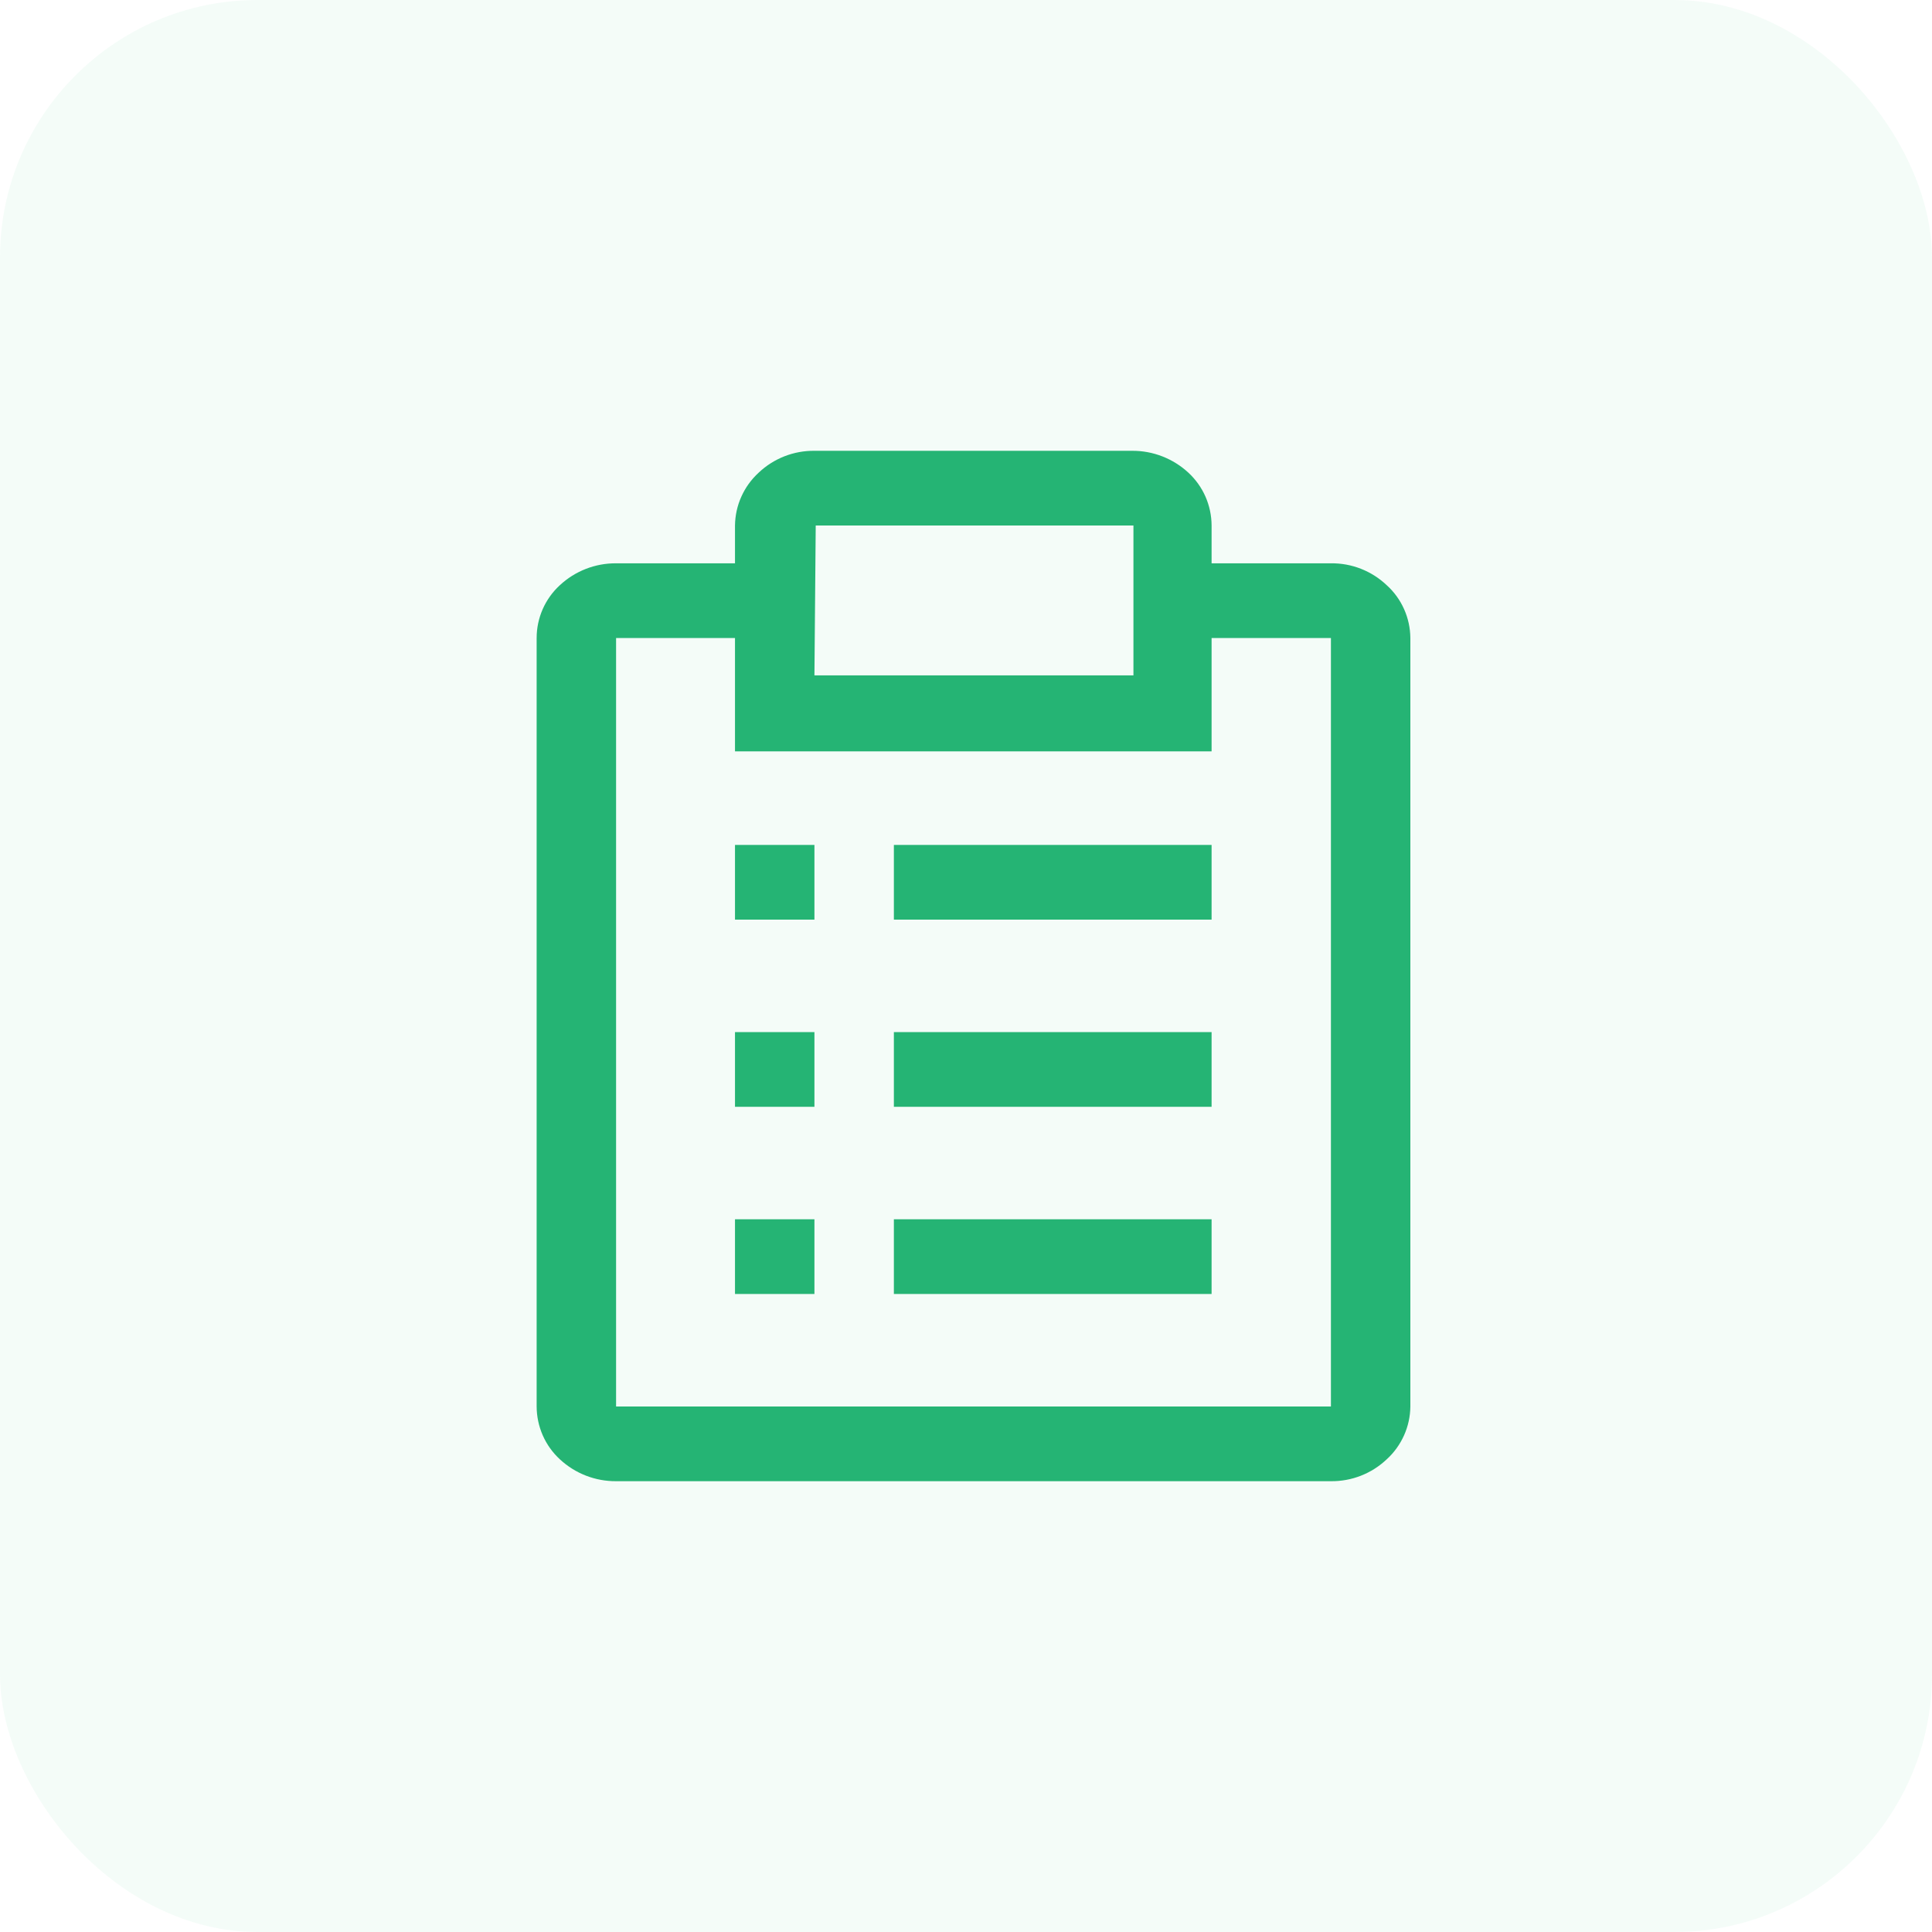
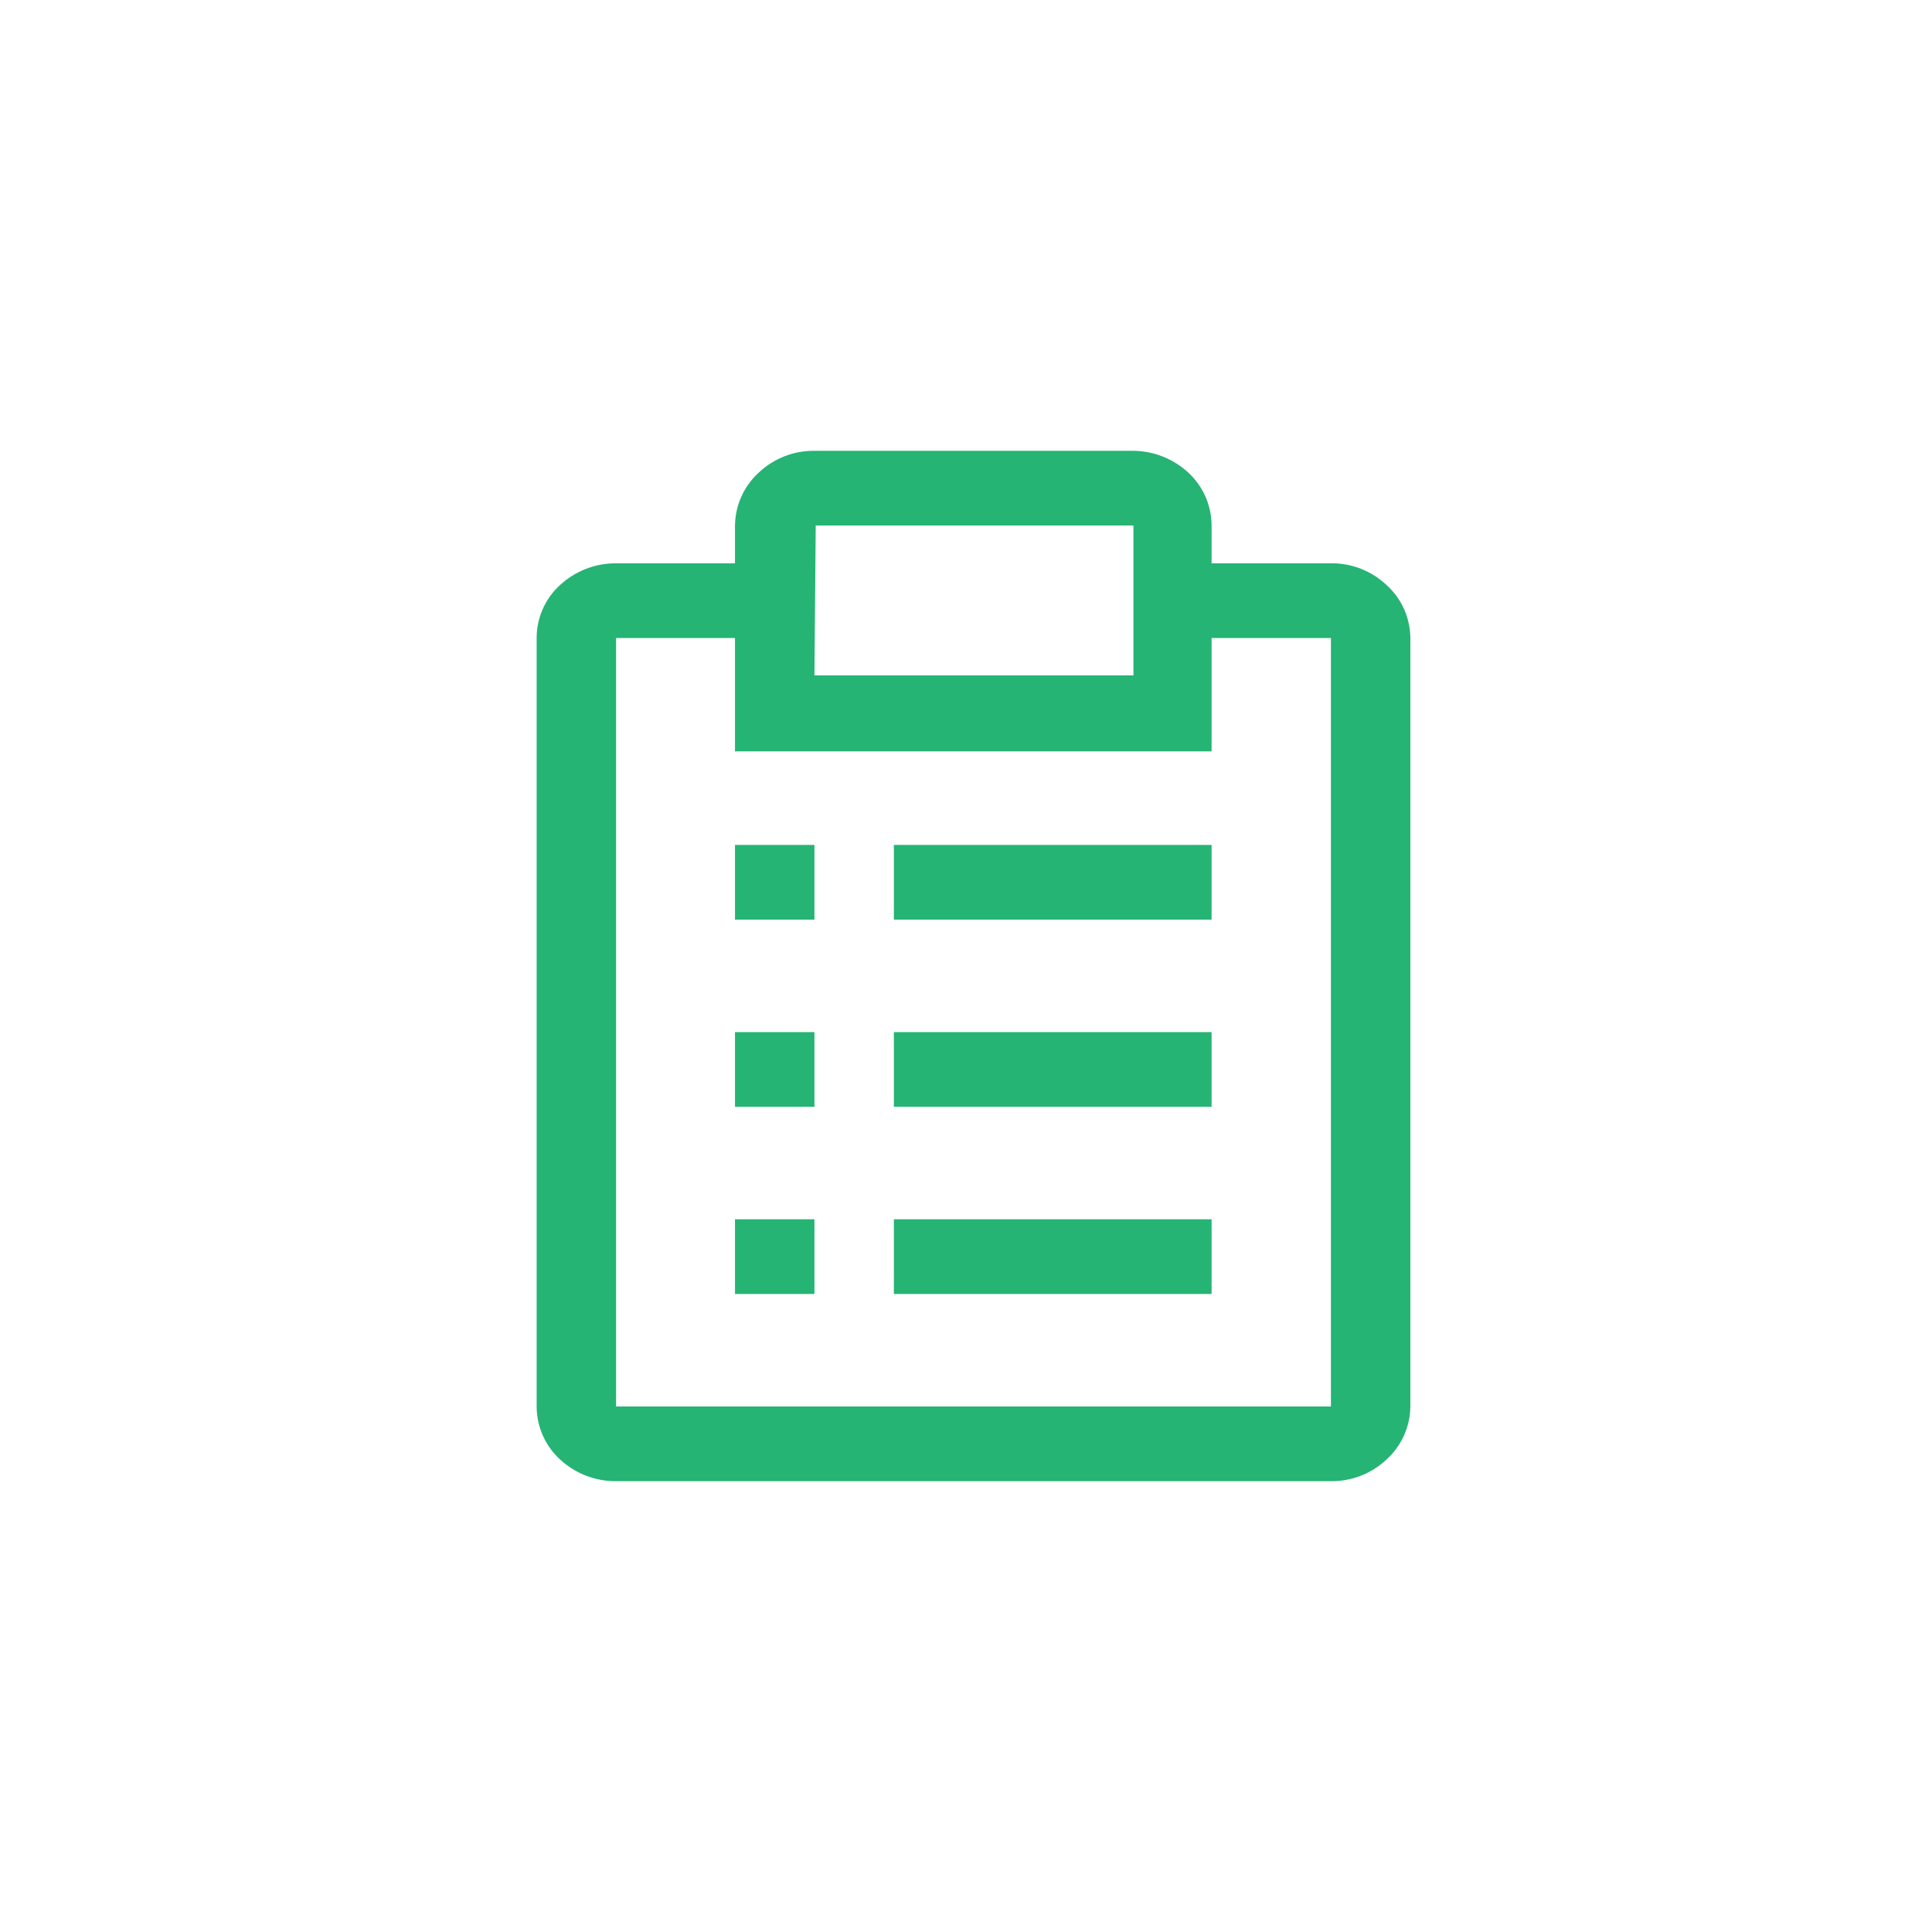
<svg xmlns="http://www.w3.org/2000/svg" width="60" height="60" viewBox="0 0 60 60" fill="none">
-   <rect width="60" height="60" rx="8" fill="#25B474" fill-opacity="0.05" />
  <g clip-path="url(#clip0_6719_16801)">
-     <path fill-rule="evenodd" clip-rule="evenodd" d="M37.627 17.494H41.333C41.977 17.486 42.599 17.73 43.066 18.174C43.295 18.381 43.479 18.634 43.605 18.917C43.731 19.199 43.797 19.504 43.8 19.814V43.68C43.797 43.989 43.73 44.294 43.604 44.576C43.477 44.858 43.295 45.112 43.066 45.32C42.599 45.763 41.977 46.007 41.333 46H19.133C18.486 46.004 17.861 45.761 17.387 45.32C17.16 45.111 16.979 44.857 16.855 44.575C16.732 44.293 16.667 43.988 16.666 43.68V19.814C16.666 19.505 16.73 19.2 16.854 18.918C16.978 18.636 17.16 18.382 17.387 18.174C17.861 17.733 18.486 17.49 19.133 17.494H22.826V16.32C22.83 16.011 22.896 15.706 23.023 15.424C23.149 15.142 23.332 14.889 23.56 14.68C24.027 14.237 24.649 13.993 25.293 14H35.16C35.807 13.996 36.432 14.24 36.907 14.68C37.133 14.889 37.314 15.143 37.438 15.425C37.561 15.707 37.626 16.012 37.627 16.32V17.494ZM35.2 16.32H25.333L25.293 20.974H35.2V16.32ZM19.133 43.68H41.333V19.814H37.627V23.334H22.826V19.814H19.133V43.68ZM37.627 37.866H27.76V40.186H37.627V37.866ZM25.293 37.866H22.826V40.186H25.293V37.866ZM37.627 32.053H27.76V34.373H37.627V32.053ZM25.293 32.053H22.826V34.373H25.293V32.053ZM37.627 26.24H27.76V28.56H37.627V26.24ZM25.293 26.24H22.826V28.56H25.293V26.24Z" fill="#25B474" />
+     <path fill-rule="evenodd" clip-rule="evenodd" d="M37.627 17.494H41.333C41.977 17.486 42.599 17.73 43.066 18.174C43.295 18.381 43.479 18.634 43.605 18.917C43.731 19.199 43.797 19.504 43.8 19.814V43.68C43.797 43.989 43.73 44.294 43.604 44.576C43.477 44.858 43.295 45.112 43.066 45.32C42.599 45.763 41.977 46.007 41.333 46H19.133C18.486 46.004 17.861 45.761 17.387 45.32C17.16 45.111 16.979 44.857 16.855 44.575C16.732 44.293 16.667 43.988 16.666 43.68V19.814C16.666 19.505 16.73 19.2 16.854 18.918C16.978 18.636 17.16 18.382 17.387 18.174C17.861 17.733 18.486 17.49 19.133 17.494H22.826V16.32C22.83 16.011 22.896 15.706 23.023 15.424C23.149 15.142 23.332 14.889 23.56 14.68C24.027 14.237 24.649 13.993 25.293 14H35.16C35.807 13.996 36.432 14.24 36.907 14.68C37.133 14.889 37.314 15.143 37.438 15.425C37.561 15.707 37.626 16.012 37.627 16.32V17.494ZM35.2 16.32H25.333L25.293 20.974H35.2V16.32ZM19.133 43.68H41.333V19.814H37.627V23.334H22.826V19.814H19.133V43.68ZM37.627 37.866H27.76V40.186H37.627V37.866ZM25.293 37.866H22.826V40.186H25.293V37.866ZM37.627 32.053H27.76V34.373H37.627V32.053ZM25.293 32.053H22.826V34.373H25.293V32.053ZM37.627 26.24H27.76V28.56H37.627V26.24ZM25.293 26.24H22.826V28.56H25.293V26.24" fill="#25B474" />
  </g>
  <defs>
    <clipPath id="clip0_6719_16801">
      <rect width="32" height="32" fill="white" transform="translate(14 14)" />
    </clipPath>
  </defs>
</svg>